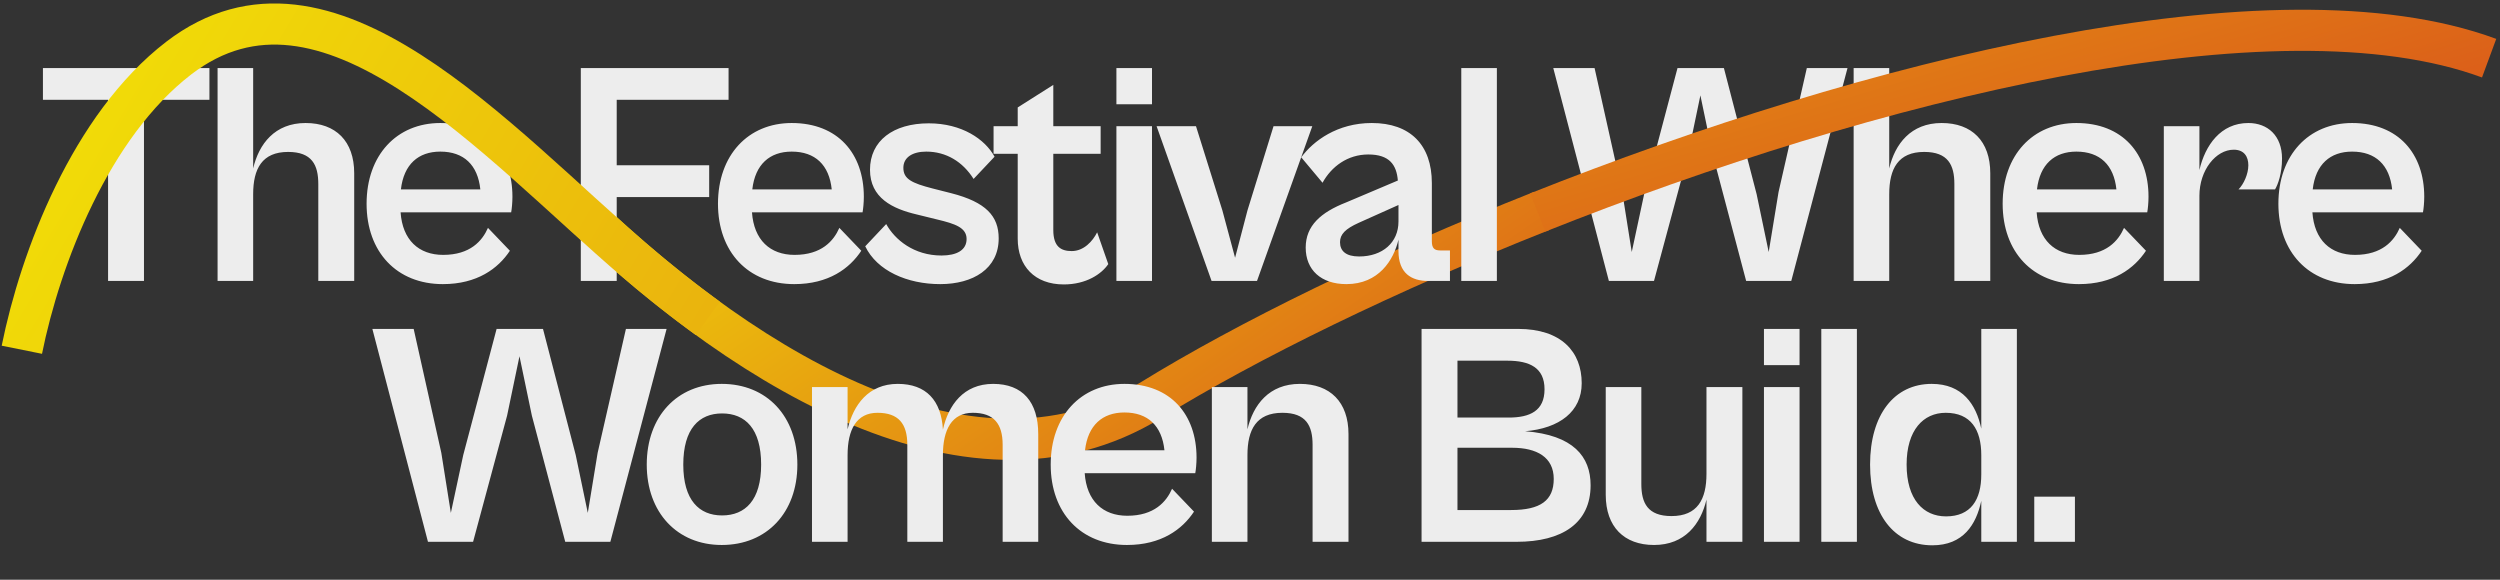
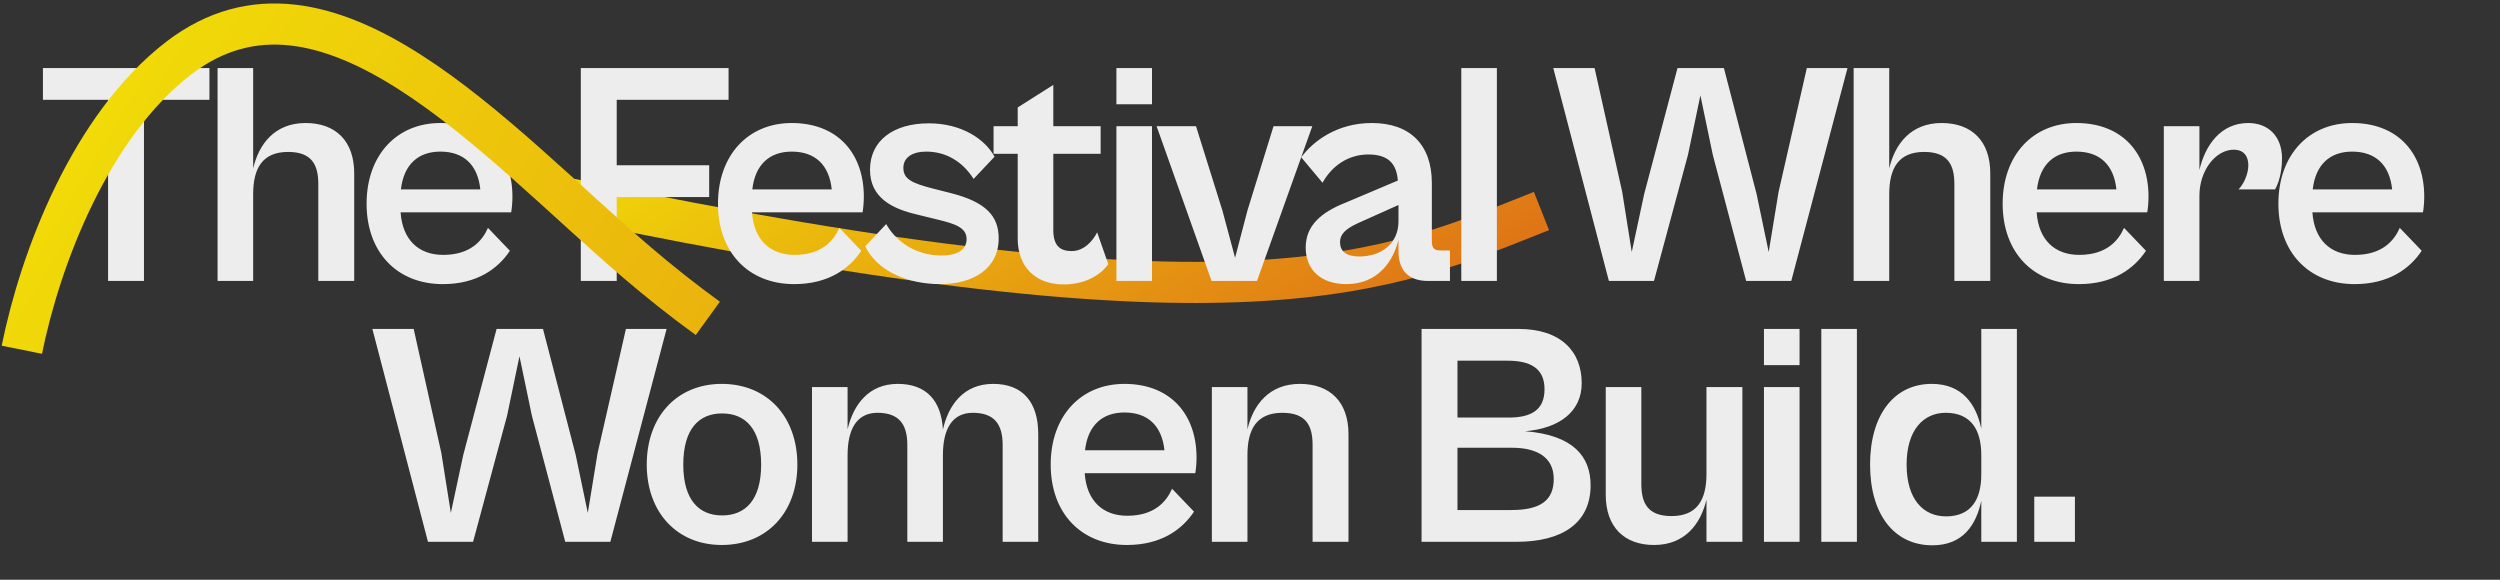
<svg xmlns="http://www.w3.org/2000/svg" width="345" height="80" viewBox="0 0 345 80" fill="none">
  <rect x="0" y="0" width="345" height="80" fill="#333333" stroke="none" />
-   <path d="M78.269 27.373C100.595 49.329 133.276 70.994 158.812 55.231C172.138 47.005 191.341 37.598 212.722 29.119" stroke="url(#paint0_linear_1314_82)" stroke-width="5.675" />
+   <path d="M78.269 27.373C172.138 47.005 191.341 37.598 212.722 29.119" stroke="url(#paint0_linear_1314_82)" stroke-width="5.675" />
  <path d="M19.869 38.77H14.914V13.775H5.925V9.39H28.902V13.775H19.869V38.77ZM34.936 38.77H30.025V9.39H34.936V23.247C35.725 19.87 37.918 16.976 42.171 16.976C46.337 16.976 48.88 19.475 48.88 23.904V38.77H43.925V25.395C43.925 22.764 43.048 20.966 39.76 20.966C36.164 20.966 34.936 23.29 34.936 26.798V38.77ZM61.113 39.208C54.755 39.208 50.589 34.779 50.589 28.114C50.589 21.405 54.755 16.976 60.762 16.976C67.165 16.976 70.716 21.229 70.716 27.149C70.716 27.939 70.629 28.859 70.541 29.298H55.281C55.544 33.113 57.781 35.174 61.157 35.174C64.884 35.174 66.551 33.244 67.34 31.447L70.365 34.604C68.743 37.059 65.849 39.208 61.113 39.208ZM60.762 20.922C57.737 20.922 55.72 22.677 55.325 26.141H66.287C65.937 22.764 64.007 20.922 60.762 20.922ZM85.106 38.77H80.151V9.39H100.542V13.775H85.106V22.808H97.867V27.193H85.106V38.77ZM109.605 39.208C103.247 39.208 99.081 34.779 99.081 28.114C99.081 21.405 103.247 16.976 109.255 16.976C115.657 16.976 119.209 21.229 119.209 27.149C119.209 27.939 119.121 28.859 119.033 29.298H103.773C104.036 33.113 106.273 35.174 109.649 35.174C113.376 35.174 115.043 33.244 115.832 31.447L118.858 34.604C117.235 37.059 114.341 39.208 109.605 39.208ZM109.255 20.922C106.229 20.922 104.212 22.677 103.817 26.141H114.78C114.429 22.764 112.499 20.922 109.255 20.922ZM129.751 39.208C125.19 39.208 121.025 37.366 119.402 33.99L122.296 30.92C123.48 33.069 126.111 35.261 129.926 35.261C132.031 35.261 133.39 34.516 133.39 32.981C133.39 31.403 131.768 30.877 129.4 30.306L126.55 29.605C123.173 28.816 120.06 27.325 120.06 23.422C120.06 19.432 123.261 17.02 128.172 17.02C132.733 17.02 135.934 19.212 137.249 21.624L134.355 24.694C132.864 22.326 130.584 20.922 127.821 20.922C125.936 20.922 124.664 21.712 124.664 23.159C124.664 24.694 125.804 25.264 128.698 26.009L131.286 26.667C136.065 27.895 137.819 29.824 137.819 32.894C137.819 37.103 134.267 39.208 129.751 39.208ZM146.803 39.252C142.768 39.252 140.444 36.709 140.444 32.938V21.229H137.112V17.415H140.444V14.827L145.356 11.714V17.415H151.889V21.229H145.356V31.753C145.356 34.078 146.452 34.648 147.899 34.648C149.565 34.648 150.793 33.288 151.407 32.06L152.942 36.446C152.021 37.805 149.916 39.252 146.803 39.252ZM158.976 14.389H154.064V9.39H158.976V14.389ZM158.976 38.77H154.064V17.415H158.976V38.77ZM173.467 38.77H167.196L159.61 17.415H165.047L168.687 29.035L170.441 35.569L172.151 29.035L175.747 17.415H181.097L173.467 38.77ZM185.799 39.208C182.291 39.208 180.186 37.235 180.186 34.165C180.186 31.14 182.291 29.298 185.755 27.939L192.903 24.913C192.727 22.764 191.762 21.317 188.825 21.317C185.974 21.317 183.738 22.983 182.51 25.22L179.572 21.712C181.238 19.432 184.571 16.976 189.307 16.976C194.613 16.976 197.595 20.002 197.595 25.264V33.288C197.595 34.253 197.945 34.56 198.735 34.56H200.094V38.77H197.068C194.788 38.77 192.99 37.717 192.99 34.648V33.069C192.333 35.875 190.272 39.208 185.799 39.208ZM184.922 33.42C184.922 34.648 185.755 35.393 187.553 35.393C190.798 35.393 192.99 33.464 192.99 30.57V28.289L187.509 30.745C185.667 31.578 184.922 32.324 184.922 33.42ZM206.568 38.77H201.657V9.39H206.568V38.77ZM228.251 38.77H222.025L214.351 9.39H220.051L223.866 26.491L225.182 34.779L226.892 26.798L231.496 9.39H237.898L242.415 26.798L244.081 34.779L245.441 26.491L249.343 9.39H254.956L247.195 38.77H240.968L236.364 21.361L234.654 13.161L232.943 21.361L228.251 38.77ZM260.713 38.77H255.802V9.39H260.713V23.247C261.503 19.87 263.695 16.976 267.949 16.976C272.114 16.976 274.658 19.475 274.658 23.904V38.77H269.703V25.395C269.703 22.764 268.826 20.966 265.537 20.966C261.941 20.966 260.713 23.29 260.713 26.798V38.77ZM286.89 39.208C280.532 39.208 276.366 34.779 276.366 28.114C276.366 21.405 280.532 16.976 286.54 16.976C292.942 16.976 296.494 21.229 296.494 27.149C296.494 27.939 296.406 28.859 296.318 29.298H281.058C281.321 33.113 283.558 35.174 286.934 35.174C290.662 35.174 292.328 33.244 293.117 31.447L296.143 34.604C294.52 37.059 291.626 39.208 286.89 39.208ZM286.54 20.922C283.514 20.922 281.497 22.677 281.102 26.141H292.065C291.714 22.764 289.785 20.922 286.54 20.922ZM303.519 38.77H298.607V17.415H303.519V23.466C304.308 20.046 306.457 16.976 310.271 16.976C312.946 16.976 314.92 18.73 314.92 21.887C314.92 23.948 314.35 25.483 313.955 26.141H308.912C309.614 25.439 310.271 24.036 310.271 22.808C310.271 21.624 309.701 20.659 308.254 20.659C305.799 20.659 303.519 23.466 303.519 27.018V38.77ZM324.942 39.208C318.584 39.208 314.418 34.779 314.418 28.114C314.418 21.405 318.584 16.976 324.592 16.976C330.994 16.976 334.546 21.229 334.546 27.149C334.546 27.939 334.458 28.859 334.37 29.298H319.11C319.374 33.113 321.61 35.174 324.986 35.174C328.714 35.174 330.38 33.244 331.169 31.447L334.195 34.604C332.572 37.059 329.678 39.208 324.942 39.208ZM324.592 20.922C321.566 20.922 319.549 22.677 319.154 26.141H330.117C329.766 22.764 327.837 20.922 324.592 20.922ZM65.286 74.769H59.059L51.386 45.39H57.086L60.901 62.492L62.217 70.779L63.927 62.798L68.531 45.39H74.933L79.45 62.798L81.116 70.779L82.475 62.492L86.378 45.39H91.991L84.229 74.769H78.003L73.398 57.361L71.688 49.161L69.978 57.361L65.286 74.769ZM99.599 75.208C93.46 75.208 89.251 70.735 89.251 64.114C89.251 57.449 93.46 52.976 99.599 52.976C105.826 52.976 110.036 57.449 110.036 64.114C110.036 70.735 105.826 75.208 99.599 75.208ZM99.643 71.13C102.844 71.13 105.037 69.025 105.037 64.114C105.037 59.159 102.844 57.054 99.643 57.054C96.486 57.054 94.293 59.159 94.293 64.114C94.293 69.025 96.486 71.13 99.643 71.13ZM116.967 74.769H112.055V53.414H116.967V59.247C117.756 55.87 119.861 52.976 123.895 52.976C127.798 52.976 129.903 55.256 130.122 59.29C130.867 55.914 132.972 52.976 137.05 52.976C141.128 52.976 143.277 55.475 143.277 59.904V74.769H138.366V61.395C138.366 58.457 137.138 56.966 134.244 56.966C131.35 56.966 130.122 59.29 130.122 62.798V74.769H125.211V61.395C125.211 58.457 123.983 56.966 121.089 56.966C118.195 56.966 116.967 59.29 116.967 62.798V74.769ZM155.52 75.208C149.161 75.208 144.996 70.779 144.996 64.114C144.996 57.405 149.161 52.976 155.169 52.976C161.571 52.976 165.123 57.229 165.123 63.149C165.123 63.938 165.035 64.859 164.947 65.298H149.688C149.951 69.113 152.187 71.174 155.563 71.174C159.291 71.174 160.957 69.244 161.746 67.447L164.772 70.604C163.15 73.059 160.255 75.208 155.52 75.208ZM155.169 56.922C152.143 56.922 150.126 58.676 149.731 62.141H160.694C160.343 58.764 158.414 56.922 155.169 56.922ZM172.148 74.769H167.237V53.414H172.148V59.247C172.937 55.87 175.13 52.976 179.383 52.976C183.549 52.976 186.092 55.475 186.092 59.904V74.769H181.137V61.395C181.137 58.764 180.26 56.966 176.971 56.966C173.376 56.966 172.148 59.29 172.148 62.798V74.769ZM209.286 74.769H196.175V45.39H209.505C215.469 45.39 218.275 48.547 218.275 52.888C218.275 56.791 215.206 59.115 210.47 59.51C217.135 60.036 219.503 63.018 219.503 66.964C219.503 72.182 215.6 74.769 209.286 74.769ZM208.014 49.775H201.13V57.624H208.19C211.128 57.624 213.145 56.703 213.145 53.721C213.145 50.74 211.084 49.775 208.014 49.775ZM208.672 61.79H201.13V70.385H208.54C212.575 70.385 214.416 69.069 214.416 66.087C214.416 63.105 212.092 61.79 208.672 61.79ZM228.258 75.208C224.136 75.208 221.592 72.709 221.592 68.28V53.414H226.504V66.789C226.504 69.42 227.381 71.218 230.669 71.218C234.265 71.218 235.493 68.894 235.493 65.386V53.414H240.448V74.769H235.493V68.938C234.704 72.314 232.511 75.208 228.258 75.208ZM248.338 50.389H243.426V45.39H248.338V50.389ZM248.338 74.769H243.426V53.414H248.338V74.769ZM256.251 74.769H251.34V45.39H256.251V74.769ZM266.664 75.252C261.402 75.252 258.07 70.998 258.07 64.114C258.07 57.229 261.402 52.976 266.576 52.976C270.83 52.976 272.716 55.826 273.417 59.159V45.39H278.328V74.769H273.417V69.113C272.716 72.402 270.918 75.252 266.664 75.252ZM263.112 64.114C263.112 68.938 265.436 71.261 268.55 71.261C271.97 71.261 273.417 68.981 273.417 65.473V62.798C273.417 59.29 271.97 56.966 268.506 56.966C265.436 56.966 263.112 59.334 263.112 64.114ZM286.341 74.769H280.728V68.543H286.341V74.769Z" fill="#EDEDED" />
-   <path d="M343.5 8.027C313.874 -2.906 257.966 11.116 212.207 29.324" stroke="url(#paint1_linear_1314_82)" stroke-width="5.675" />
  <path d="M3.016 48.266C5.573 35.576 12.515 17.349 24.671 8.012C45.048 -7.638 68.3 19.458 87.83 36.153C90.995 38.859 94.291 41.479 97.68 43.935" stroke="url(#paint2_linear_1314_82)" stroke-width="5.675" />
  <defs>
    <linearGradient id="paint0_linear_1314_82" x1="70.338" y1="19.377" x2="141.721" y2="122.888" gradientUnits="userSpaceOnUse">
      <stop stop-color="#F2E207" />
      <stop offset="1" stop-color="#D84B1C" />
    </linearGradient>
    <linearGradient id="paint1_linear_1314_82" x1="74.466" y1="-37.112" x2="115.125" y2="98.061" gradientUnits="userSpaceOnUse">
      <stop stop-color="#F2E207" />
      <stop offset="1" stop-color="#D84B1C" />
    </linearGradient>
    <linearGradient id="paint2_linear_1314_82" x1="3.016" y1="2.021" x2="291.233" y2="174.002" gradientUnits="userSpaceOnUse">
      <stop stop-color="#F2E207" />
      <stop offset="1" stop-color="#D84B1C" />
    </linearGradient>
  </defs>
</svg>